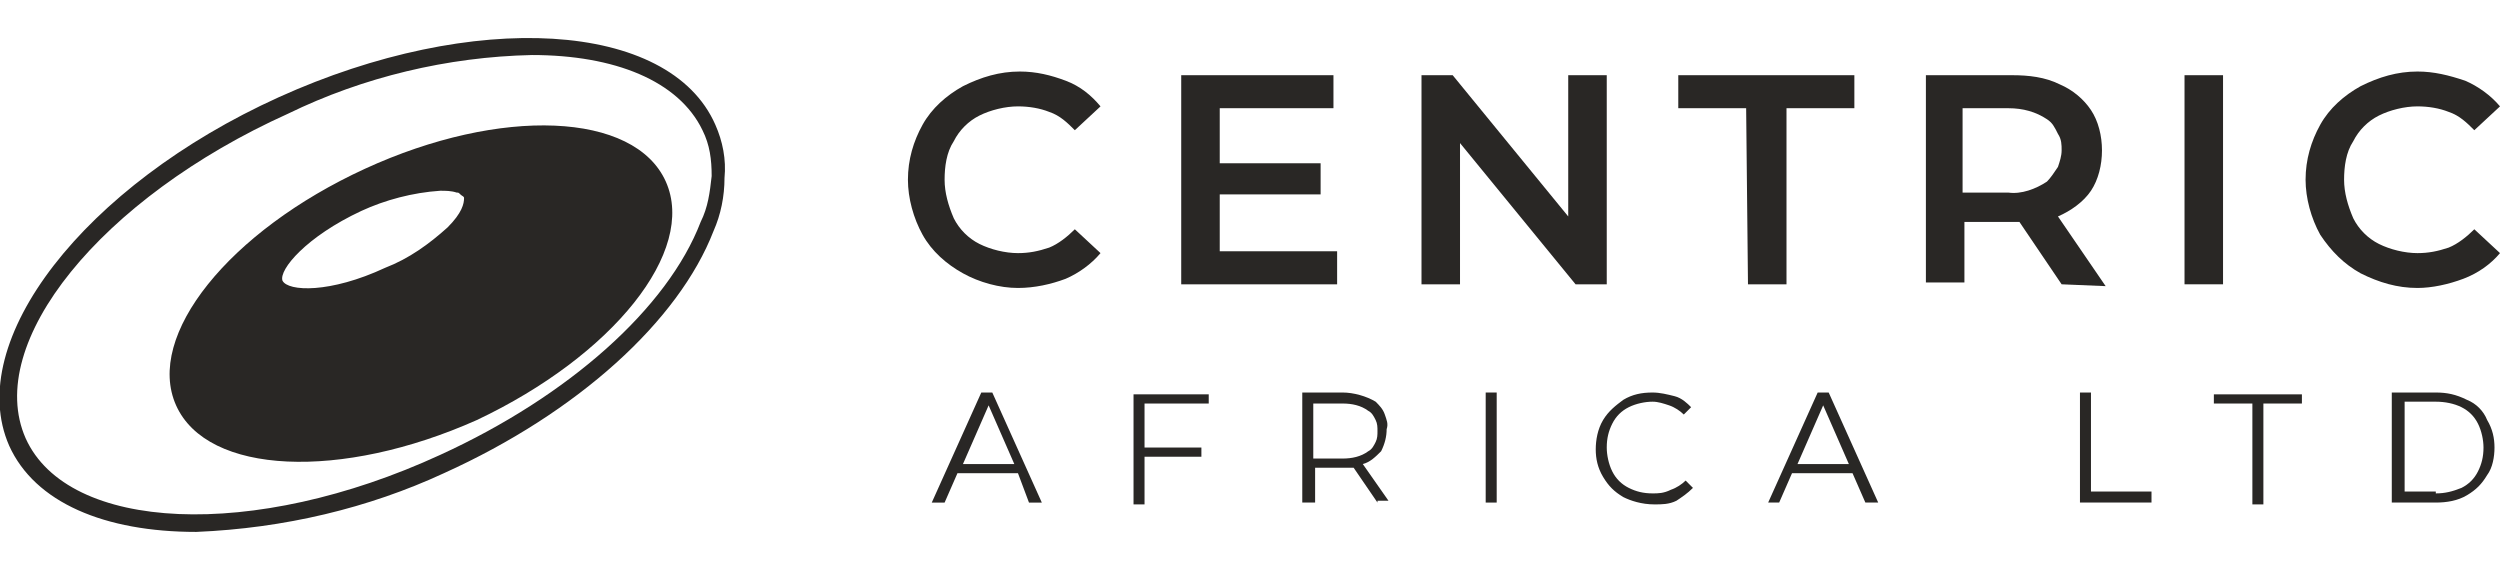
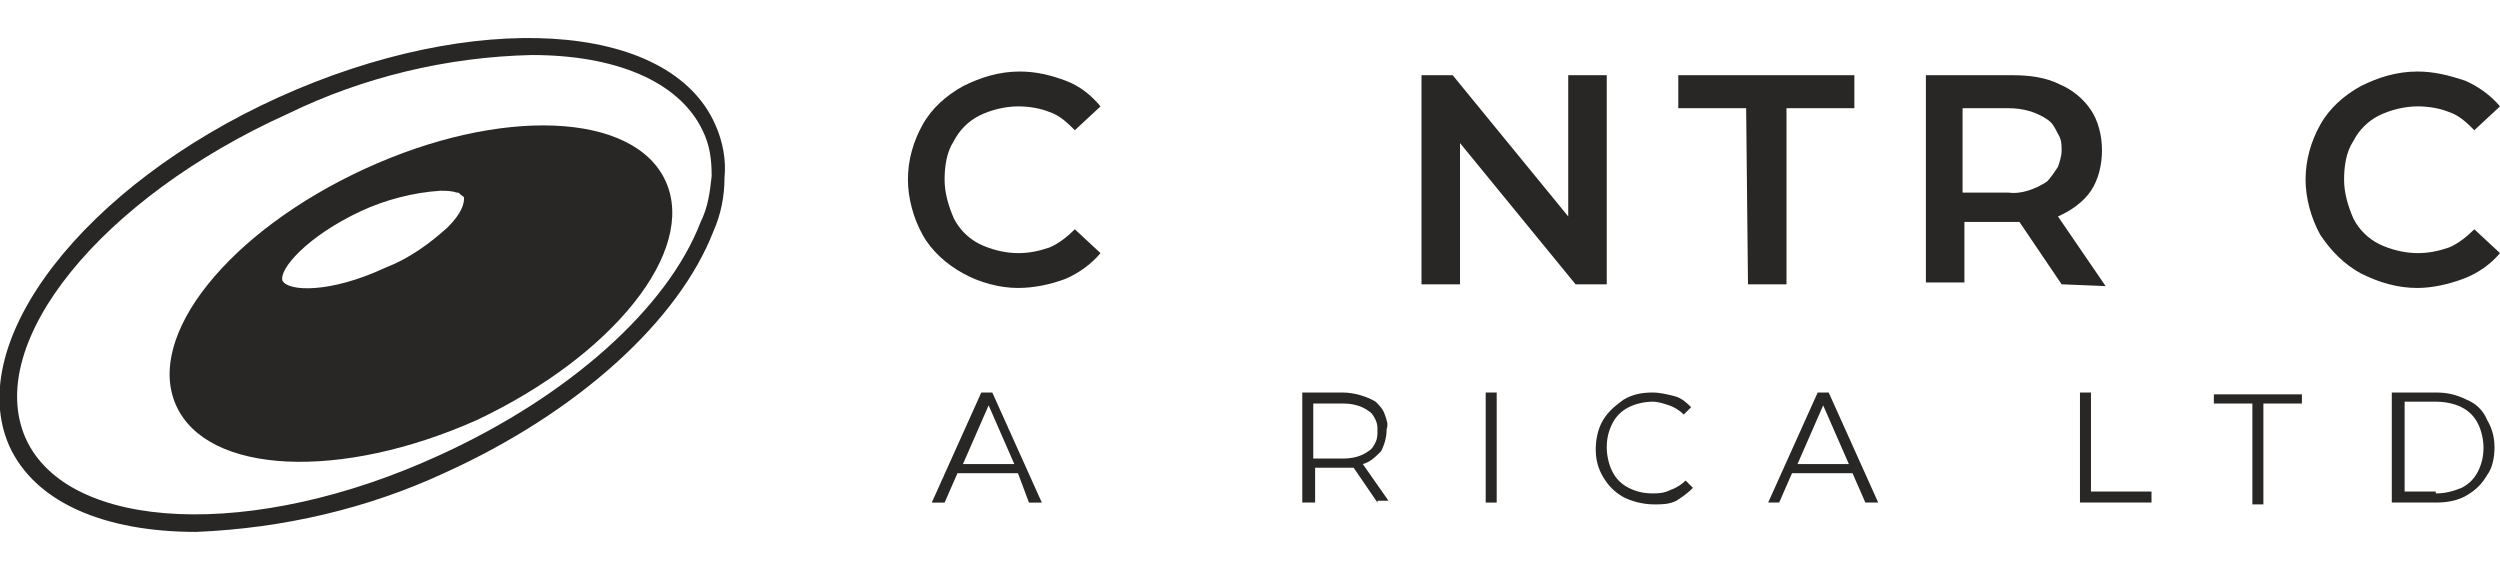
<svg xmlns="http://www.w3.org/2000/svg" version="1.1" id="Layer_1" x="0px" y="0px" viewBox="0 0 136.3 31" style="enable-background:new 0 0 136.3 31;" xml:space="preserve">
  <style type="text/css">
	.st0{fill:#292725;}
</style>
  <g>
    <path class="st0" d="M10.7,29c-5,0-8.8-1.6-10.2-4.7C-2,18.6,4.6,10.1,15.2,5.3c10.6-4.8,21.3-4.2,23.8,1.5   c0.4,0.9,0.6,1.9,0.5,2.9c0,1-0.2,2-0.6,2.9c-1.9,4.9-7.4,9.9-14.7,13.2C20.1,27.7,15.5,28.8,10.7,29z M29,3   c-4.6,0.1-9.2,1.2-13.3,3.2C5.5,10.8-0.9,18.7,1.4,23.9C3.7,29,13.8,29.5,24,24.8c7-3.2,12.4-8,14.2-12.7c0.4-0.8,0.5-1.6,0.6-2.5   c0-0.9-0.1-1.7-0.5-2.5l0,0C37,4.4,33.5,3,29,3z M16.7,16.7c-1,0-1.9-0.3-2.2-0.9c-0.7-1.6,1.9-3.8,4.7-5.1c2.4-1.1,4.8-1.5,6-1   c0.2,0.1,0.4,0.2,0.5,0.3c0.2,0.1,0.3,0.3,0.4,0.5c0.2,0.5,0.2,1.4-1.1,2.6c-1.1,1-2.3,1.8-3.7,2.4C20,16.2,18.4,16.6,16.7,16.7   L16.7,16.7z M24,10.4c-1.5,0.1-3,0.5-4.3,1.1c-3,1.4-4.5,3.2-4.3,3.8c0.3,0.6,2.6,0.7,5.6-0.7c1.3-0.5,2.4-1.3,3.4-2.2   c0.8-0.8,0.9-1.3,0.9-1.6c0-0.1-0.1-0.1-0.2-0.2c-0.1-0.1-0.1-0.1-0.2-0.1C24.6,10.4,24.3,10.4,24,10.4L24,10.4z" />
    <path class="st0" d="M36.3,9.9c-1.7-3.8-9-4.1-16.4-0.7c-7.4,3.4-12,9.1-10.3,12.9c1.7,3.8,9,4.1,16.4,0.8   C33.4,19.4,38,13.7,36.3,9.9z M21.3,15c-3,1.4-5.8,1.6-6.3,0.5c-0.5-1.1,1.5-3.1,4.5-4.4c3-1.4,5.8-1.6,6.3-0.5   C26.2,11.7,24.2,13.7,21.3,15L21.3,15z" />
    <path class="st0" d="M52.5,14.9c-0.9-0.5-1.7-1.2-2.2-2.1c-0.5-0.9-0.8-2-0.8-3c0-1.1,0.3-2.1,0.8-3c0.5-0.9,1.3-1.6,2.2-2.1   c1-0.5,2-0.8,3.1-0.8c0.9,0,1.7,0.2,2.5,0.5c0.8,0.3,1.4,0.8,1.9,1.4l-1.4,1.3c-0.4-0.4-0.8-0.8-1.4-1c-0.5-0.2-1.1-0.3-1.7-0.3   c-0.7,0-1.5,0.2-2.1,0.5c-0.6,0.3-1.1,0.8-1.4,1.4c-0.4,0.6-0.5,1.4-0.5,2.1c0,0.7,0.2,1.4,0.5,2.1c0.3,0.6,0.8,1.1,1.4,1.4   c0.6,0.3,1.4,0.5,2.1,0.5c0.6,0,1.1-0.1,1.7-0.3c0.5-0.2,1-0.6,1.4-1l1.4,1.3c-0.5,0.6-1.2,1.1-1.9,1.4c-0.8,0.3-1.7,0.5-2.6,0.5   C54.5,15.7,53.4,15.4,52.5,14.9z" />
-     <path class="st0" d="M72.9,13.7v1.8h-8.5V4.1h8.3v1.8h-6.2v3H72v1.7h-5.5v3.1H72.9z" />
    <path class="st0" d="M87.6,4.1v11.4h-1.7l-6.3-7.7v7.7h-2.1V4.1h1.7l6.3,7.7V4.1H87.6z" />
    <path class="st0" d="M95.2,5.9h-3.7V4.1h9.6v1.8h-3.7v9.6h-2.1L95.2,5.9z" />
    <path class="st0" d="M112.4,15.5l-2.3-3.4h-0.4h-2.6v3.3H105V4.1h4.7c0.9,0,1.8,0.1,2.6,0.5c0.7,0.3,1.3,0.8,1.7,1.4   c0.4,0.6,0.6,1.4,0.6,2.2c0,0.8-0.2,1.6-0.6,2.2c-0.4,0.6-1.1,1.1-1.8,1.4l2.6,3.8L112.4,15.5z M111.6,6.5   c-0.6-0.4-1.3-0.6-2.1-0.6h-2.5v4.6h2.5c0.7,0.1,1.5-0.2,2.1-0.6c0.2-0.2,0.4-0.5,0.6-0.8c0.1-0.3,0.2-0.6,0.2-0.9   c0-0.3,0-0.6-0.2-0.9C112,6.9,111.9,6.7,111.6,6.5z" />
-     <path class="st0" d="M119.1,4.1h2.1v11.4h-2.1L119.1,4.1z" />
    <path class="st0" d="M128.7,14.9c-0.9-0.5-1.6-1.2-2.2-2.1c-0.5-0.9-0.8-2-0.8-3c0-1.1,0.3-2.1,0.8-3c0.5-0.9,1.3-1.6,2.2-2.1   c1-0.5,2-0.8,3.1-0.8c0.9,0,1.7,0.2,2.6,0.5c0.7,0.3,1.4,0.8,1.9,1.4l-1.4,1.3c-0.4-0.4-0.8-0.8-1.4-1c-0.5-0.2-1.1-0.3-1.7-0.3   c-0.7,0-1.5,0.2-2.1,0.5c-0.6,0.3-1.1,0.8-1.4,1.4c-0.4,0.6-0.5,1.4-0.5,2.1c0,0.7,0.2,1.4,0.5,2.1c0.3,0.6,0.8,1.1,1.4,1.4   c0.6,0.3,1.4,0.5,2.1,0.5c0.6,0,1.1-0.1,1.7-0.3c0.5-0.2,1-0.6,1.4-1l1.4,1.3c-0.5,0.6-1.2,1.1-2,1.4c-0.8,0.3-1.7,0.5-2.5,0.5   C130.7,15.7,129.7,15.4,128.7,14.9L128.7,14.9z" />
    <path class="st0" d="M55.5,25.8h-3.3l-0.7,1.6h-0.7l2.7-6h0.6l2.7,6h-0.7L55.5,25.8z M55.3,25.3l-1.4-3.2l-1.4,3.2H55.3z" />
-     <path class="st0" d="M62.4,22v2.4h3.1v0.5h-3.1v2.6h-0.6v-6h4.1V22L62.4,22z" />
    <path class="st0" d="M75.1,27.4l-1.3-1.9c-0.2,0-0.3,0-0.5,0h-1.6v1.9H71v-6h2.2c0.6,0,1.3,0.2,1.8,0.5c0.2,0.2,0.4,0.4,0.5,0.7   c0.1,0.3,0.2,0.5,0.1,0.8c0,0.4-0.1,0.8-0.3,1.2c-0.3,0.3-0.6,0.6-1,0.7l1.4,2H75.1z M74.6,24.6c0.2-0.1,0.3-0.3,0.4-0.5   c0.1-0.2,0.1-0.4,0.1-0.6c0-0.2,0-0.4-0.1-0.6c-0.1-0.2-0.2-0.4-0.4-0.5c-0.4-0.3-0.9-0.4-1.4-0.4h-1.6v3h1.6   C73.7,25,74.2,24.9,74.6,24.6z" />
    <path class="st0" d="M81,21.4h0.6v6H81V21.4z" />
    <path class="st0" d="M88.5,27.1c-0.5-0.3-0.8-0.6-1.1-1.1c-0.3-0.5-0.4-1-0.4-1.5c0-0.5,0.1-1.1,0.4-1.6c0.3-0.5,0.7-0.8,1.1-1.1   c0.5-0.3,1-0.4,1.6-0.4c0.4,0,0.8,0.1,1.2,0.2c0.4,0.1,0.7,0.4,0.9,0.6l-0.4,0.4c-0.2-0.2-0.5-0.4-0.8-0.5   c-0.3-0.1-0.6-0.2-0.9-0.2c-0.4,0-0.9,0.1-1.3,0.3c-0.4,0.2-0.7,0.5-0.9,0.9c-0.2,0.4-0.3,0.8-0.3,1.3c0,0.4,0.1,0.9,0.3,1.3   c0.2,0.4,0.5,0.7,0.9,0.9c0.4,0.2,0.8,0.3,1.3,0.3c0.3,0,0.6,0,1-0.2c0.3-0.1,0.6-0.3,0.8-0.5l0.4,0.4c-0.3,0.3-0.6,0.5-0.9,0.7   c-0.4,0.2-0.8,0.2-1.2,0.2C89.5,27.5,88.9,27.3,88.5,27.1z" />
    <path class="st0" d="M101,25.8h-3.3L97,27.4h-0.6l2.7-6h0.6l2.7,6h-0.7L101,25.8z M100.8,25.3l-1.4-3.2l-1.4,3.2H100.8z" />
    <path class="st0" d="M113.4,21.4h0.6v5.4h3.3v0.6h-3.9V21.4z" />
    <path class="st0" d="M122.8,22h-2.1v-0.5h4.8V22h-2.1v5.5h-0.6V22z" />
    <path class="st0" d="M130.4,21.4h2.4c0.6,0,1.1,0.1,1.7,0.4c0.5,0.2,0.9,0.6,1.1,1.1c0.3,0.5,0.4,1,0.4,1.5c0,0.5-0.1,1.1-0.4,1.5   c-0.3,0.5-0.6,0.8-1.1,1.1c-0.5,0.3-1.1,0.4-1.7,0.4h-2.4V21.4z M132.8,26.9c0.5,0,0.9-0.1,1.4-0.3c0.4-0.2,0.7-0.5,0.9-0.9   c0.2-0.4,0.3-0.8,0.3-1.3c0-0.4-0.1-0.9-0.3-1.3c-0.2-0.4-0.5-0.7-0.9-0.9c-0.4-0.2-0.9-0.3-1.4-0.3h-1.7v4.9H132.8z" />
  </g>
</svg>